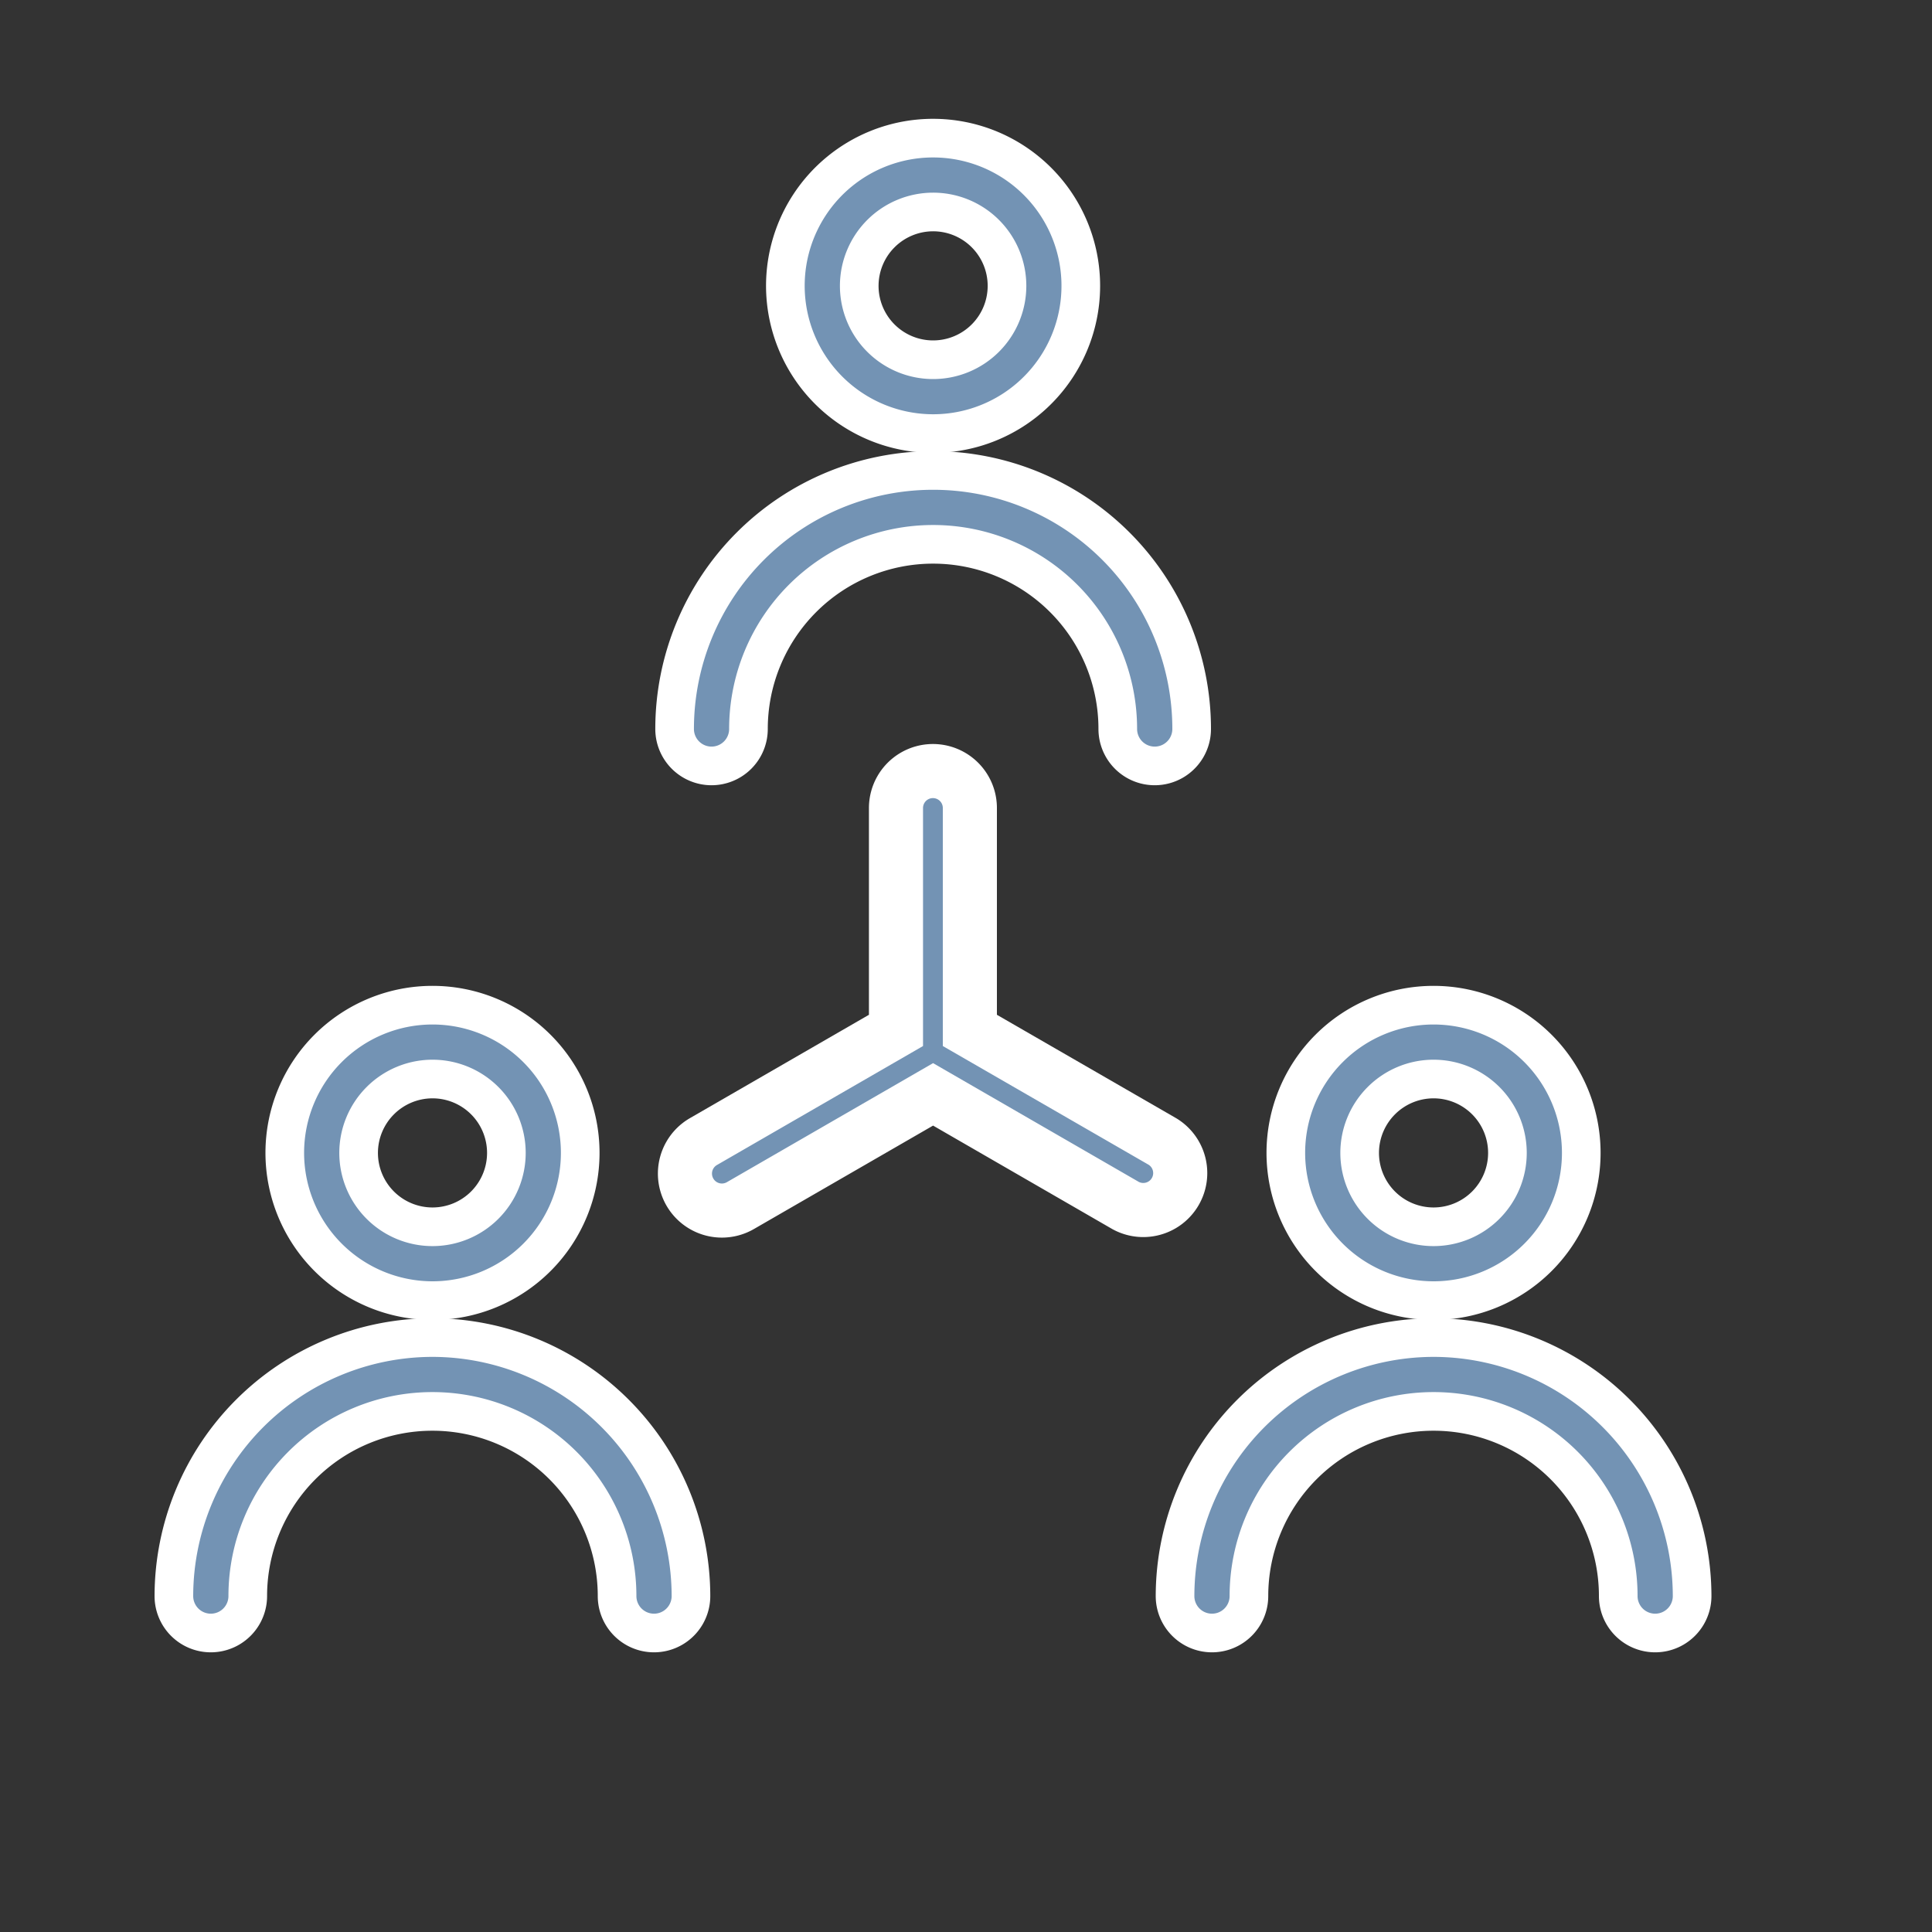
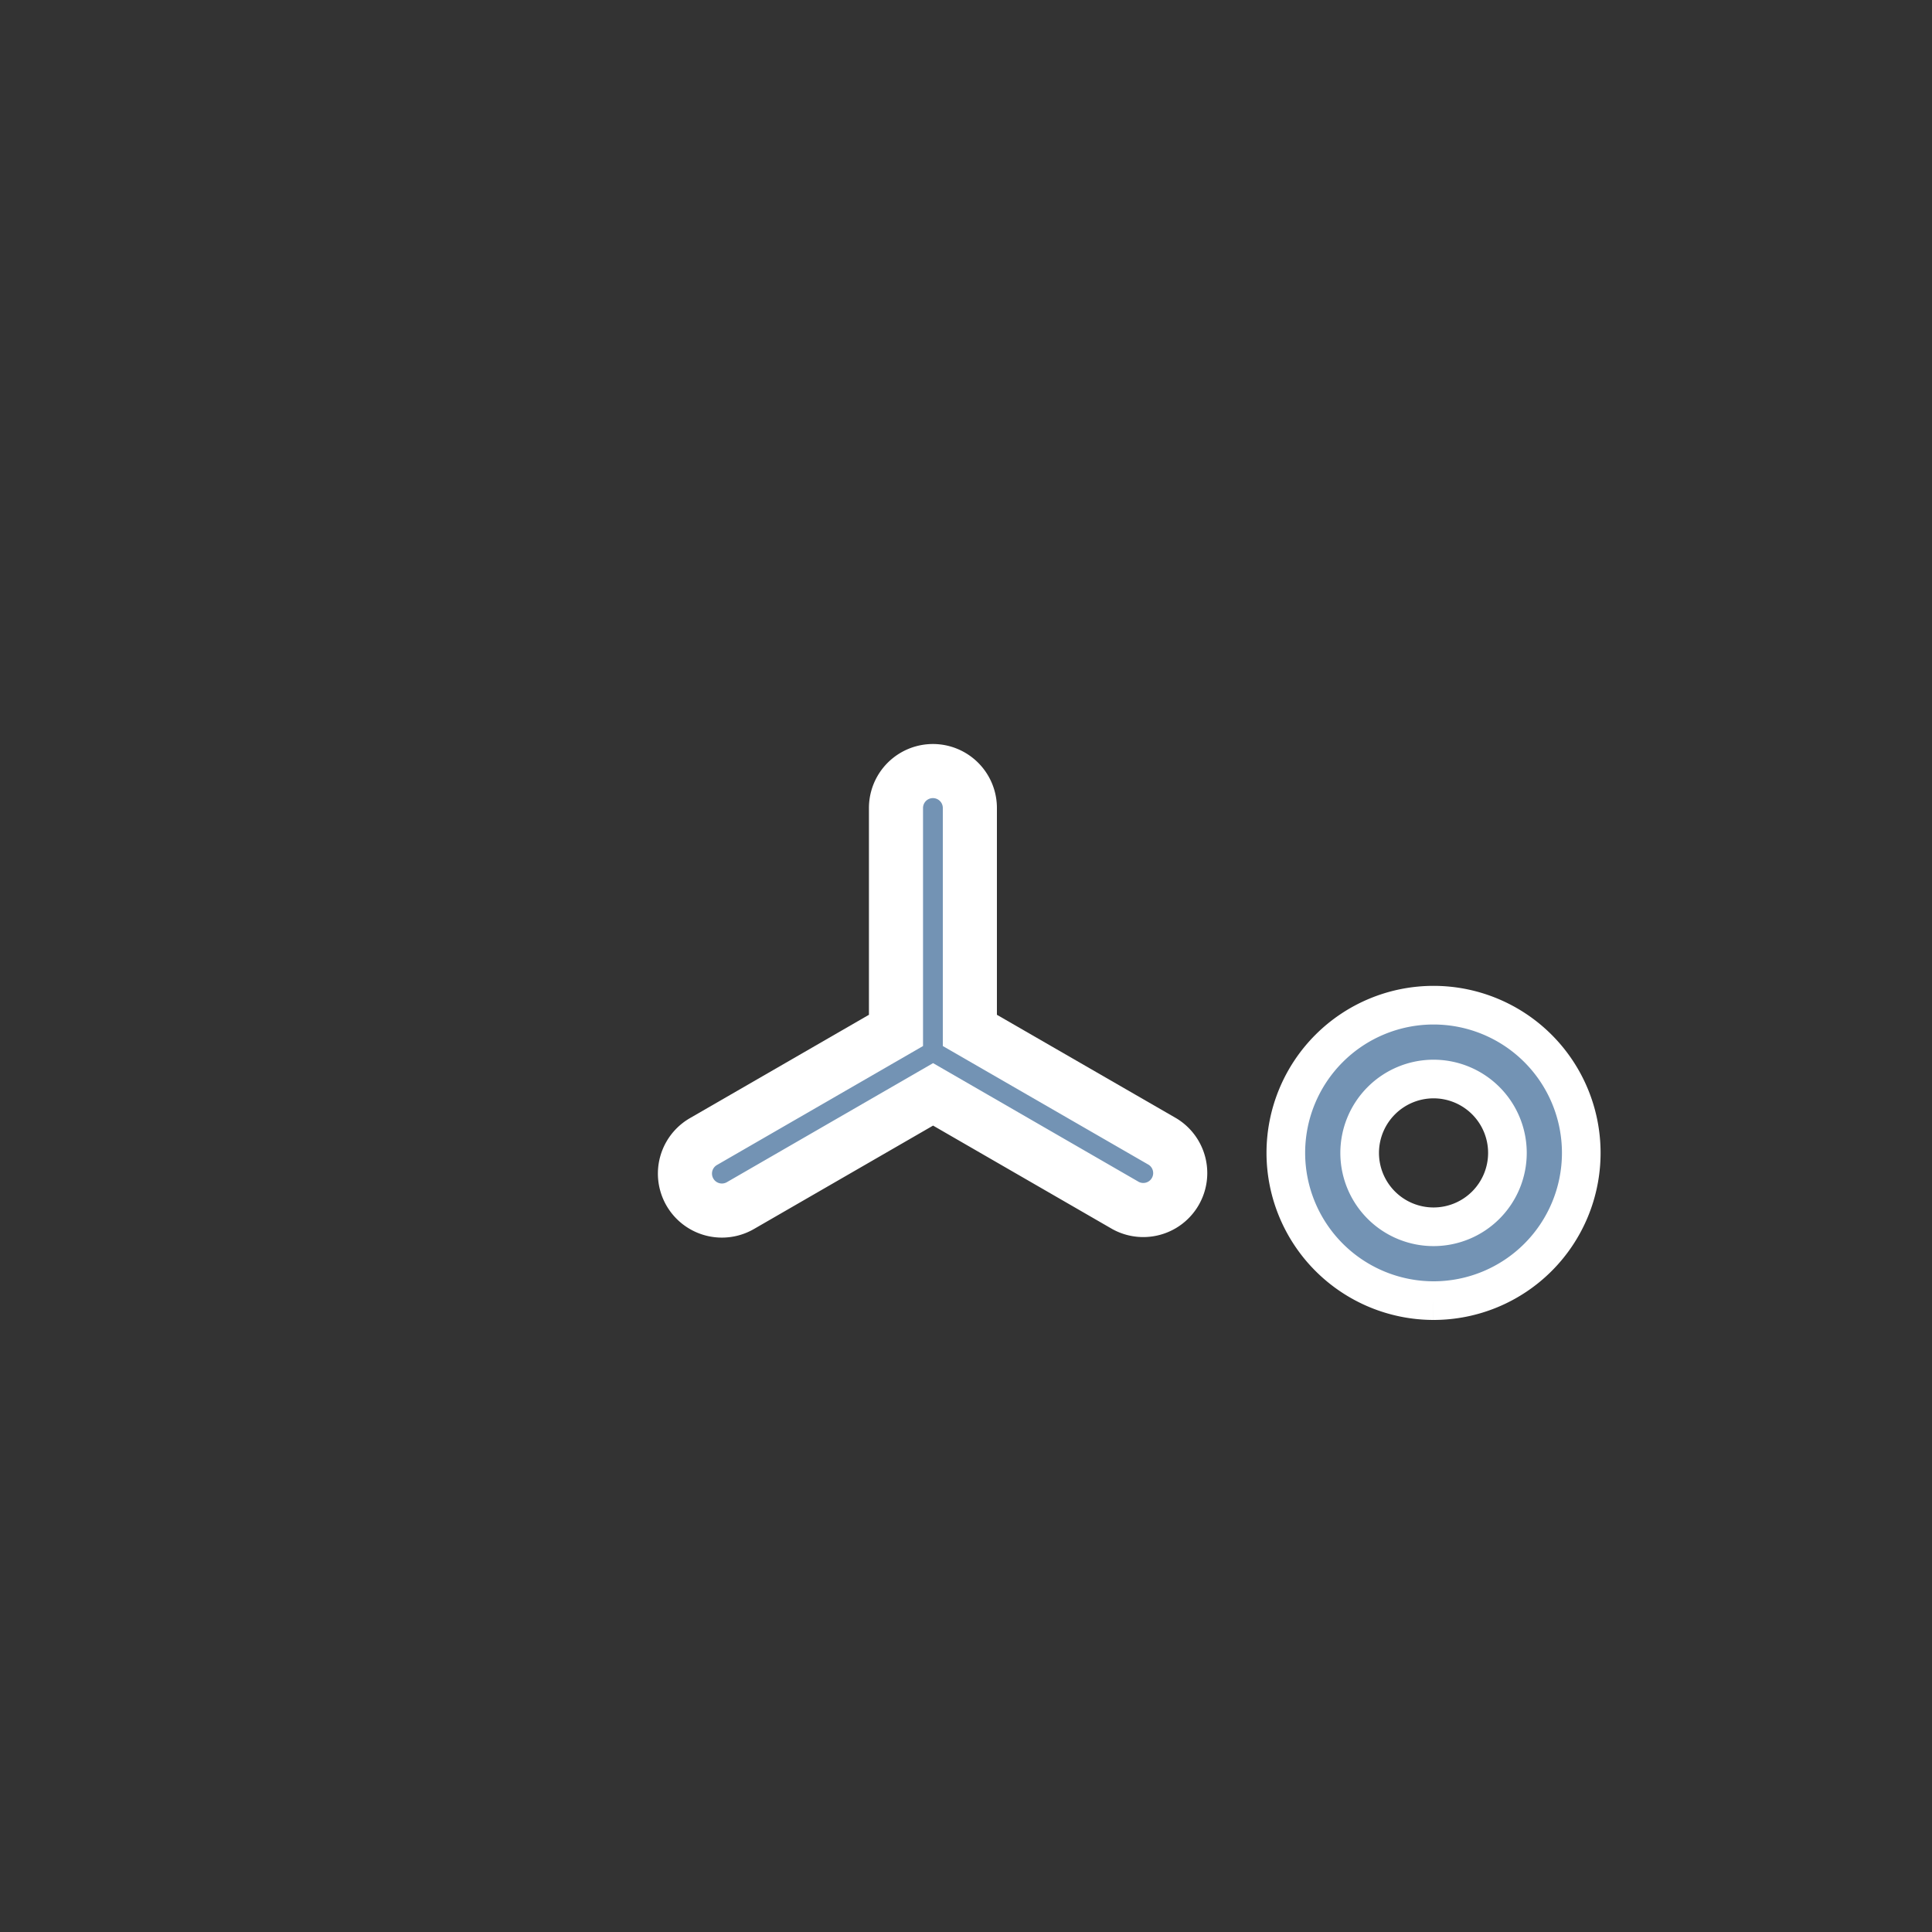
<svg xmlns="http://www.w3.org/2000/svg" id="f81cc728-f434-48ba-b5ea-85ff1ad44e76" data-name="Calque 1" viewBox="0 0 500 500">
  <rect x="0" y="0" width="500" height="500" fill="#333333" stroke="none" />
  <title>reseau</title>
-   <path d="M241.48,112.21A38.23,38.23,0,1,0,203.25,74,38.27,38.27,0,0,0,241.48,112.21Zm0-57.35A19.12,19.12,0,1,1,222.37,74,19.14,19.14,0,0,1,241.48,54.86Z" fill="#7393b4" stroke="#fff" stroke-miterlimit="10" stroke-width="10" />
-   <path d="M184.14,198.22a9.56,9.56,0,0,0,9.56-9.56,47.79,47.79,0,0,1,95.58,0,9.56,9.56,0,0,0,19.12,0,66.9,66.9,0,0,0-133.81,0A9.56,9.56,0,0,0,184.14,198.22Z" fill="#7393b4" stroke="#fff" stroke-miterlimit="10" stroke-width="10" />
-   <path d="M111.93,336.6A38.23,38.23,0,1,0,73.7,298.37,38.27,38.27,0,0,0,111.93,336.6Zm0-57.35a19.12,19.12,0,1,1-19.12,19.12A19.14,19.14,0,0,1,111.93,279.25Z" fill="#7393b4" stroke="#fff" stroke-miterlimit="10" stroke-width="10" />
-   <path d="M111.93,346.16A67,67,0,0,0,45,413.06a9.56,9.56,0,0,0,19.12,0,47.79,47.79,0,1,1,95.58,0,9.56,9.56,0,0,0,19.12,0A67,67,0,0,0,111.93,346.16Z" fill="#7393b4" stroke="#fff" stroke-miterlimit="10" stroke-width="10" />
-   <path d="M371,336.6a38.23,38.23,0,1,0-38.23-38.23A38.27,38.27,0,0,0,371,336.6Zm0-57.35a19.12,19.12,0,1,1-19.12,19.12A19.14,19.14,0,0,1,371,279.25Z" fill="#7393b4" stroke="#fff" stroke-miterlimit="10" stroke-width="10" />
-   <path d="M371,346.16a67,67,0,0,0-66.9,66.9,9.56,9.56,0,0,0,19.12,0,47.79,47.79,0,1,1,95.58,0,9.56,9.56,0,0,0,19.12,0A67,67,0,0,0,371,346.16Z" fill="#7393b4" stroke="#fff" stroke-miterlimit="10" stroke-width="10" />
+   <path d="M371,336.6a38.23,38.23,0,1,0-38.23-38.23A38.27,38.27,0,0,0,371,336.6m0-57.35a19.12,19.12,0,1,1-19.12,19.12A19.14,19.14,0,0,1,371,279.25Z" fill="#7393b4" stroke="#fff" stroke-miterlimit="10" stroke-width="10" />
  <path d="M300.89,295.45,251,266.67V209.11a9.56,9.56,0,1,0-19.12,0v57.56l-49.85,28.78A9.56,9.56,0,0,0,191.63,312l49.85-28.78L291.33,312a9.56,9.56,0,0,0,9.56-16.55Z" fill="#7393b4" stroke="#fff" stroke-miterlimit="10" stroke-width="14" />
</svg>